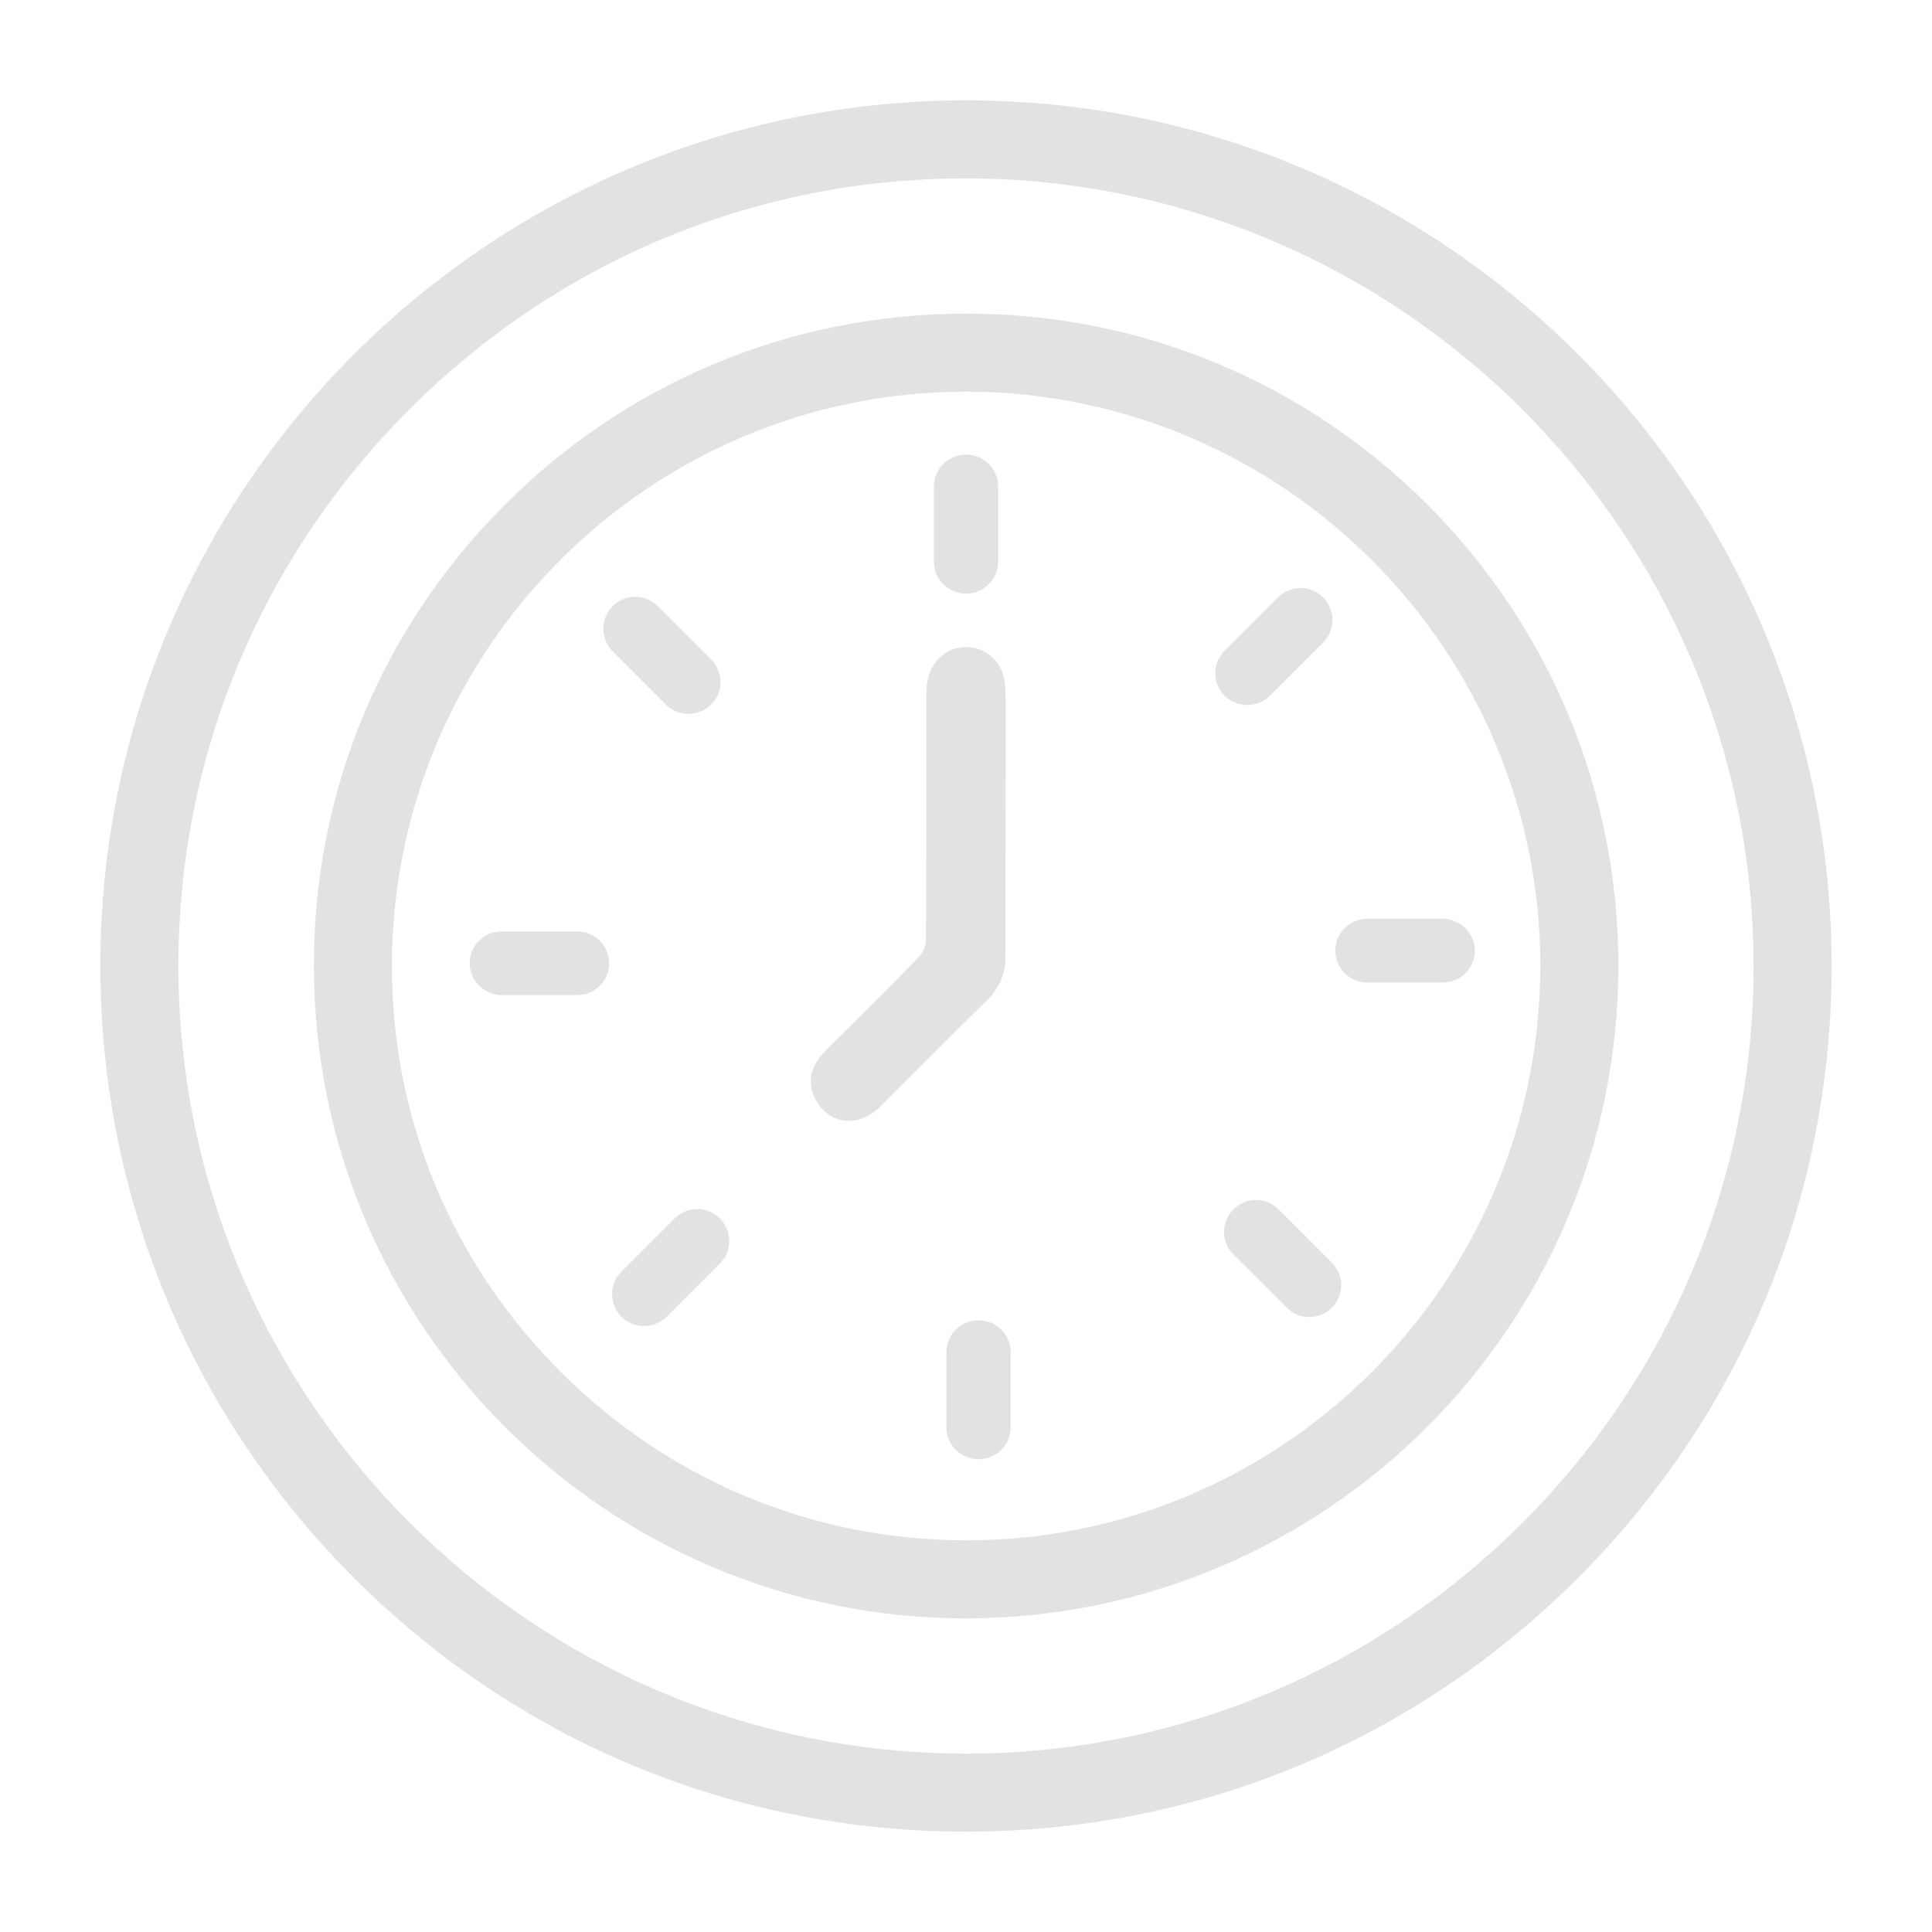
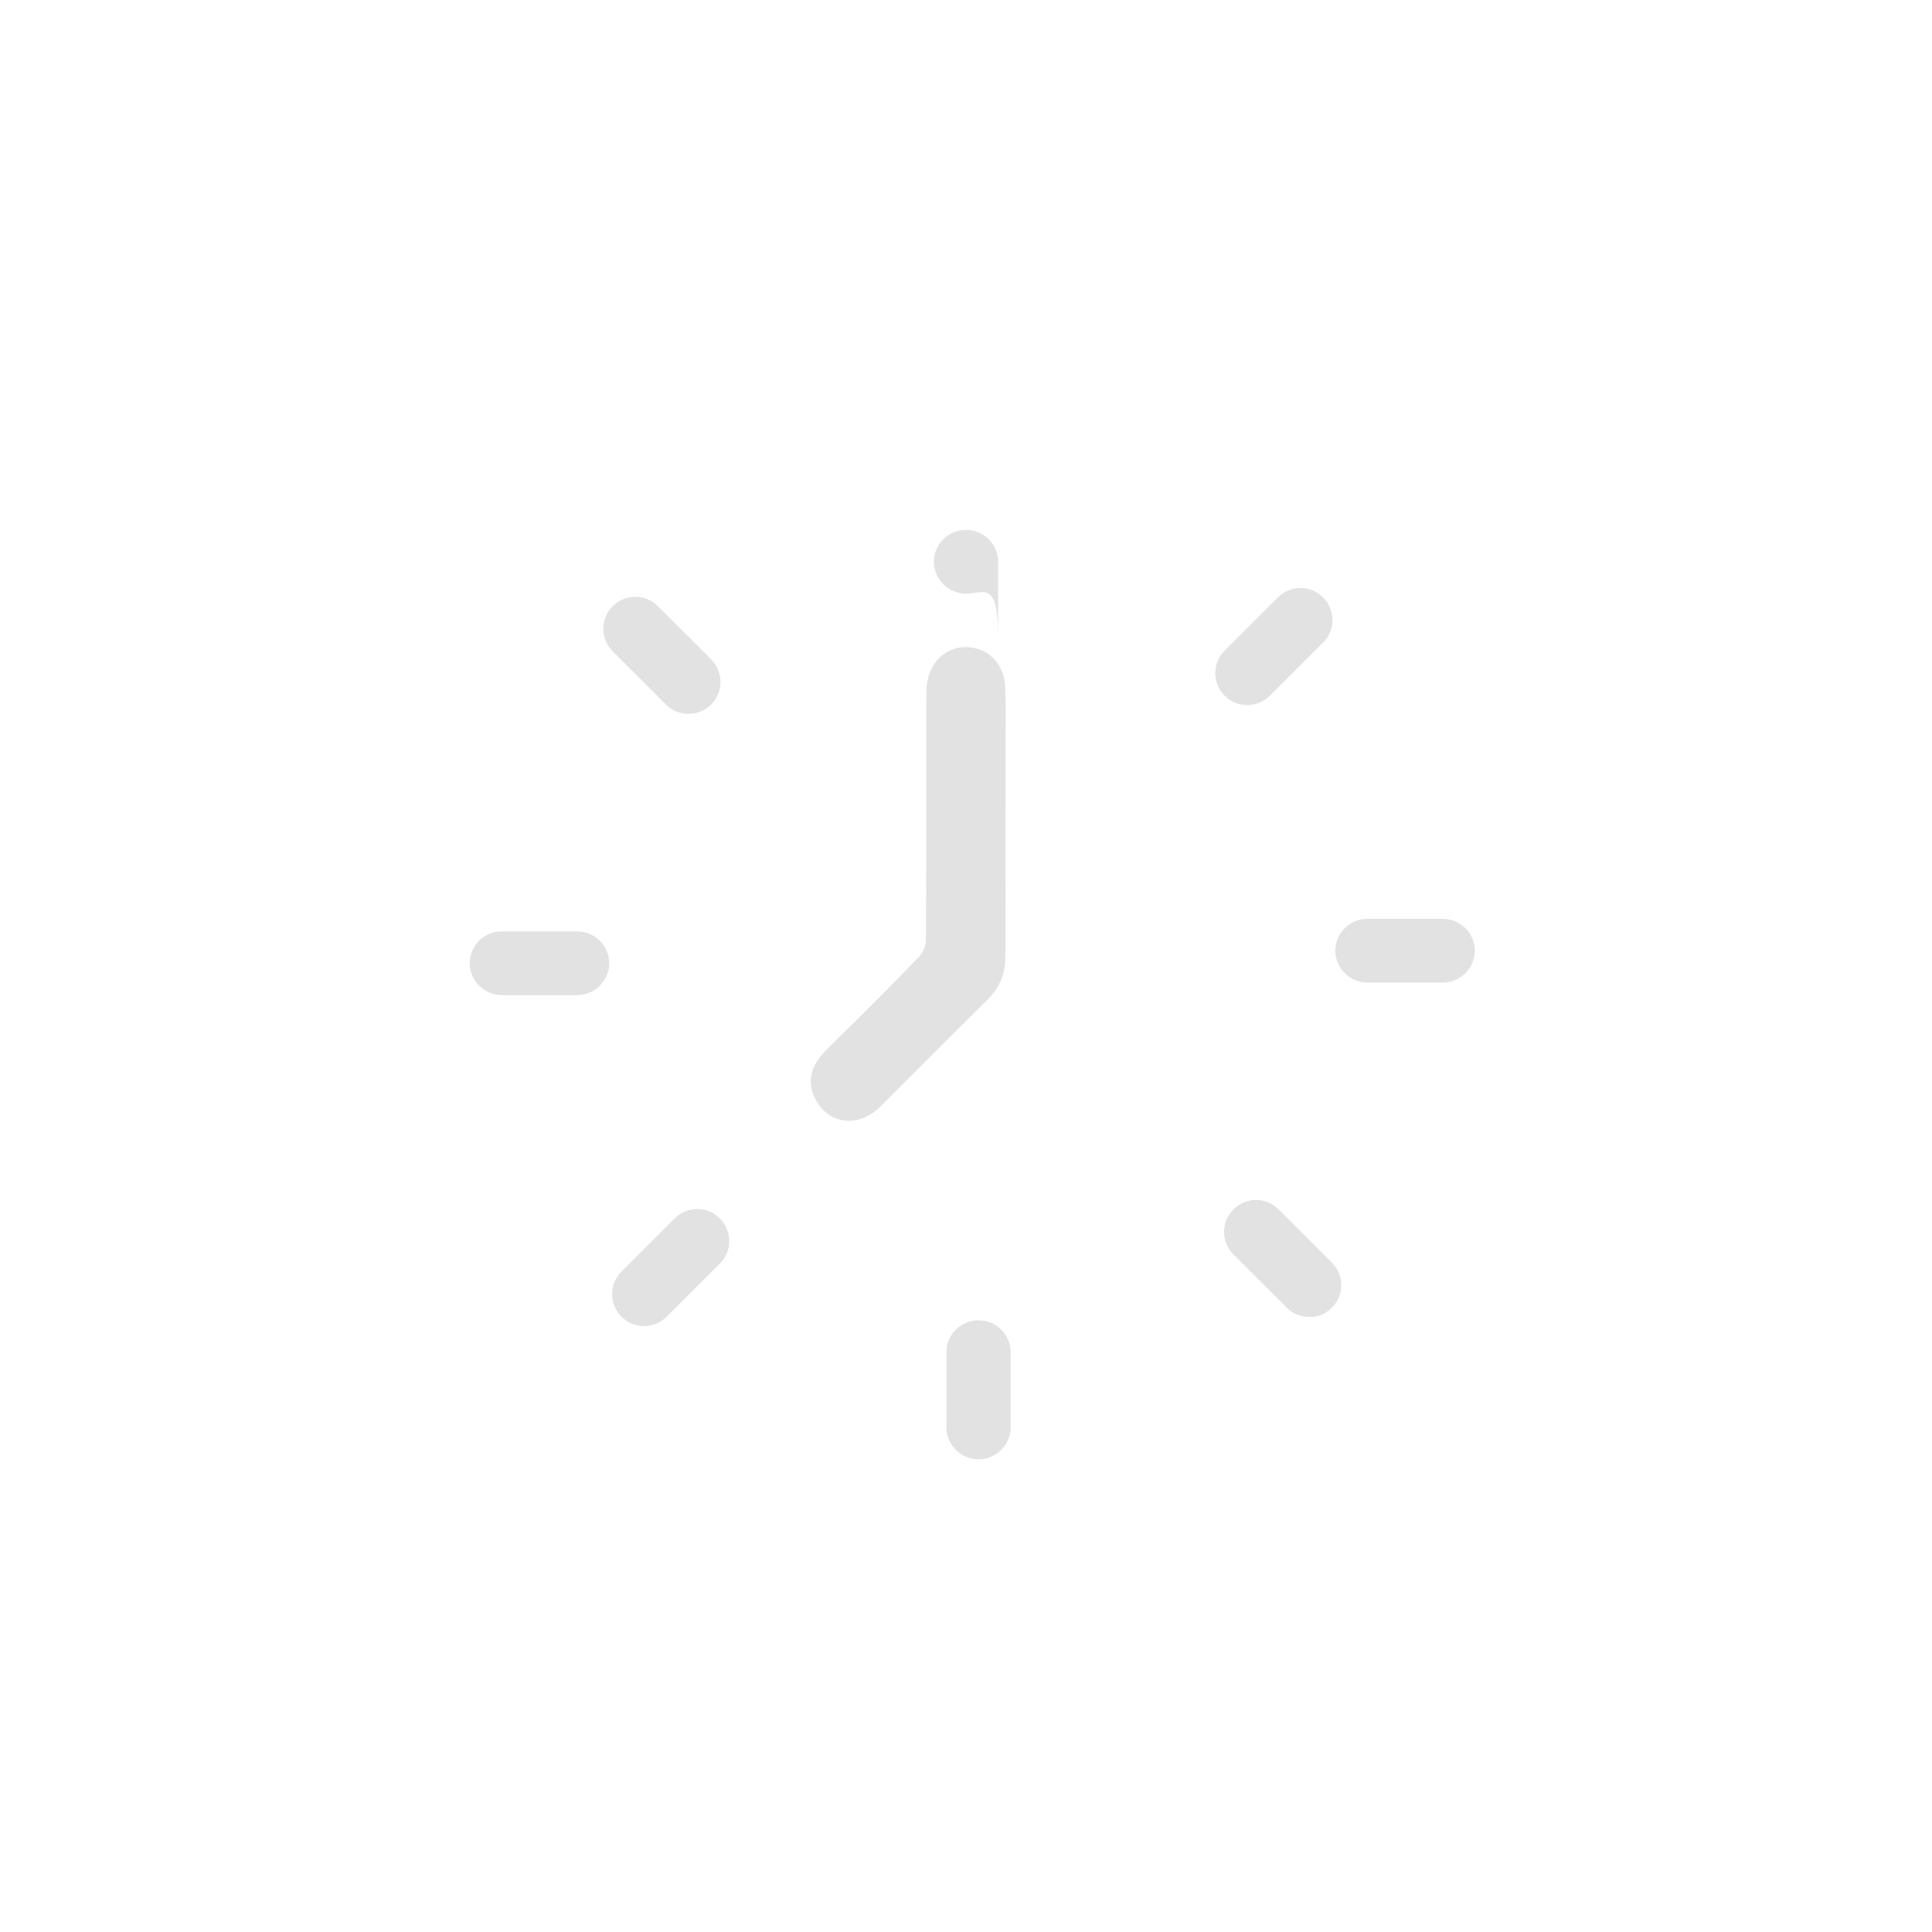
<svg xmlns="http://www.w3.org/2000/svg" version="1.1" id="Capa_1" x="0px" y="0px" viewBox="0 0 77 77" style="enable-background:new 0 0 77 77;" xml:space="preserve">
  <style type="text/css">
	.st0{fill:#E2E2E2;}
</style>
  <g>
    <g>
-       <path class="st0" d="M38.5,4C19.5,4,4.02,19.44,4,38.43c-0.01,9.23,3.58,17.92,10.1,24.45C20.62,69.41,29.28,73,38.5,73    c0,0,0,0,0.01,0c9.21,0,17.86-3.59,24.38-10.11C69.41,56.37,73,47.71,73,38.5C73,19.47,57.52,3.99,38.5,4z M69.89,38.53    C69.88,55.82,55.8,69.89,38.5,69.89c0,0-0.01,0-0.01,0C21.2,69.88,7.12,55.8,7.11,38.5c0-8.38,3.28-16.26,9.23-22.21    c5.94-5.92,13.79-9.18,22.13-9.18c0.02,0,0.05,0,0.07,0C55.84,7.15,69.9,21.24,69.89,38.53z" />
-     </g>
+       </g>
    <g>
-       <path class="st0" d="M38.52,12.5c-0.02,0-0.04,0-0.05,0c-6.95,0.01-13.48,2.73-18.38,7.65c-4.91,4.92-7.6,11.45-7.58,18.38    C12.53,52.86,24.19,64.5,38.49,64.5c0.02,0,0.03,0,0.05,0C52.87,64.47,64.52,52.8,64.5,38.46c-0.01-6.95-2.73-13.47-7.64-18.38    C51.95,15.19,45.44,12.5,38.52,12.5z M61.39,38.55C61.35,51.16,51.1,61.39,38.52,61.39c-0.02,0-0.04,0-0.05,0    c-6.11-0.01-11.86-2.42-16.19-6.78c-4.32-4.35-6.69-10.1-6.66-16.2c0.05-12.59,10.3-22.8,22.87-22.8c0.03,0,0.06,0,0.08,0    C51.19,15.66,61.42,25.95,61.39,38.55z" />
-     </g>
+       </g>
    <g>
      <path class="st0" d="M40.08,29.02c0-0.56,0.01-1.11-0.02-1.67c-0.04-0.89-0.69-1.55-1.54-1.56c-0.01,0-0.01,0-0.02,0    c-0.83,0-1.46,0.62-1.56,1.51c-0.02,0.18-0.02,0.36-0.02,0.53l0,2.26c0,2.47,0,4.94-0.02,7.41c0,0.19-0.12,0.47-0.26,0.62    c-1.05,1.09-2.12,2.16-3.2,3.22l-0.52,0.52c-0.86,0.85-0.65,1.62-0.32,2.12c0.26,0.4,0.65,0.64,1.08,0.68    c0.05,0,0.1,0.01,0.15,0.01c0.44,0,0.89-0.2,1.27-0.58c0.62-0.62,1.24-1.24,1.86-1.86c0.79-0.79,1.58-1.58,2.38-2.37    c0.51-0.5,0.74-1.06,0.73-1.78C40.07,36.85,40.08,29.02,40.08,29.02z" />
    </g>
    <g>
-       <path class="st0" d="M38.5,23.66c-0.7,0-1.28-0.57-1.28-1.27v-3c0-0.7,0.57-1.27,1.28-1.27s1.28,0.57,1.28,1.27v3    C39.78,23.09,39.2,23.66,38.5,23.66z" />
+       <path class="st0" d="M38.5,23.66c-0.7,0-1.28-0.57-1.28-1.27c0-0.7,0.57-1.27,1.28-1.27s1.28,0.57,1.28,1.27v3    C39.78,23.09,39.2,23.66,38.5,23.66z" />
    </g>
    <g>
      <path class="st0" d="M39,58.16c-0.7,0-1.28-0.57-1.28-1.27v-3c0-0.7,0.57-1.27,1.28-1.27s1.28,0.57,1.28,1.27v3    C40.28,57.59,39.7,58.16,39,58.16z" />
    </g>
    <g>
      <path class="st0" d="M57.5,39.16h-3c-0.7,0-1.28-0.57-1.28-1.27s0.57-1.27,1.28-1.27h3c0.7,0,1.28,0.57,1.28,1.27    S58.2,39.16,57.5,39.16z" />
    </g>
    <g>
      <path class="st0" d="M23,39.66h-3c-0.7,0-1.28-0.57-1.28-1.27s0.57-1.27,1.28-1.27h3c0.7,0,1.28,0.57,1.28,1.27    S23.7,39.66,23,39.66z" />
    </g>
    <g>
      <path class="st0" d="M52.19,52.49c-0.33,0-0.65-0.12-0.9-0.37L49.16,50c-0.5-0.5-0.5-1.31,0-1.8c0.5-0.5,1.3-0.5,1.8,0l2.12,2.12    c0.5,0.5,0.5,1.31,0,1.8C52.84,52.37,52.51,52.49,52.19,52.49z" />
    </g>
    <g>
      <path class="st0" d="M27.44,28.45c-0.33,0-0.65-0.12-0.9-0.37l-2.12-2.12c-0.5-0.5-0.5-1.31,0-1.8c0.5-0.5,1.3-0.5,1.8,0    l2.12,2.12c0.5,0.5,0.5,1.31,0,1.8C28.09,28.33,27.76,28.45,27.44,28.45z" />
    </g>
    <g>
      <path class="st0" d="M25.67,52.85c-0.33,0-0.65-0.12-0.9-0.37c-0.5-0.5-0.5-1.31,0-1.8l2.12-2.12c0.5-0.5,1.3-0.5,1.8,0    c0.5,0.5,0.5,1.31,0,1.8l-2.12,2.12C26.32,52.72,26,52.85,25.67,52.85z" />
    </g>
    <g>
      <path class="st0" d="M49.71,28.1c-0.33,0-0.65-0.12-0.9-0.37c-0.5-0.5-0.5-1.31,0-1.8l2.12-2.12c0.5-0.5,1.3-0.5,1.8,0    c0.5,0.5,0.5,1.31,0,1.8l-2.12,2.12C50.36,27.97,50.04,28.1,49.71,28.1z" />
    </g>
  </g>
</svg>